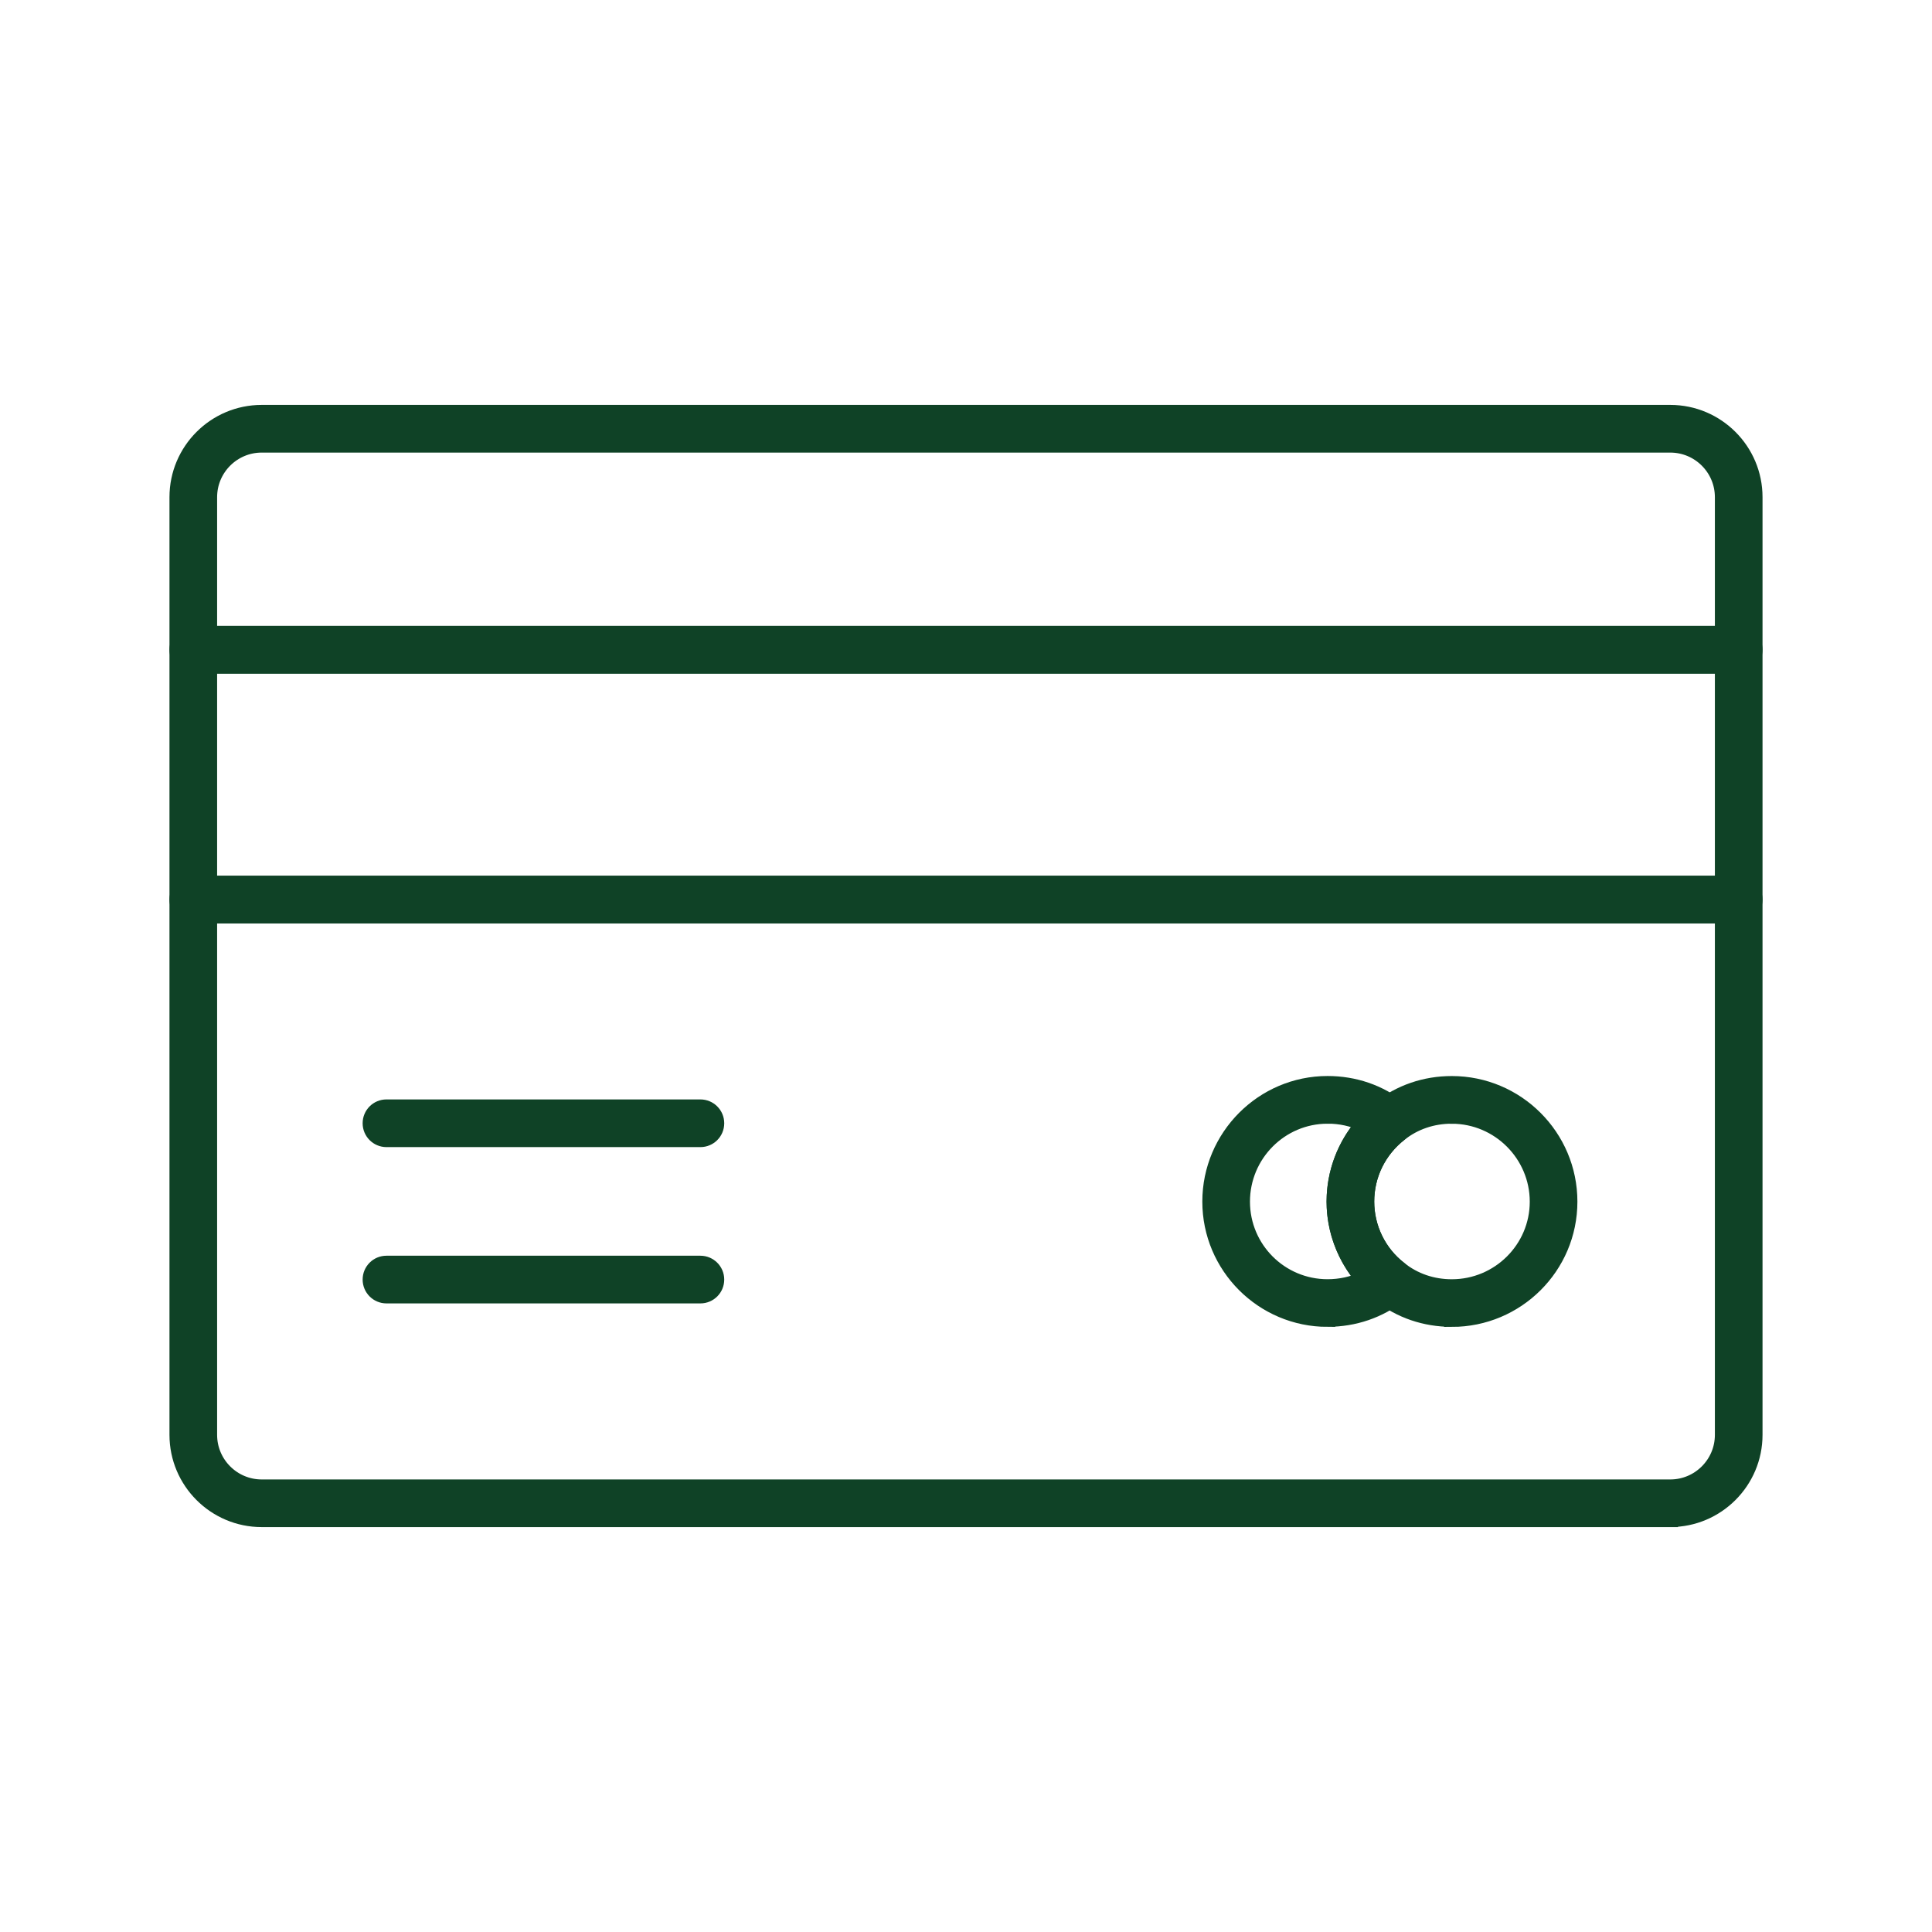
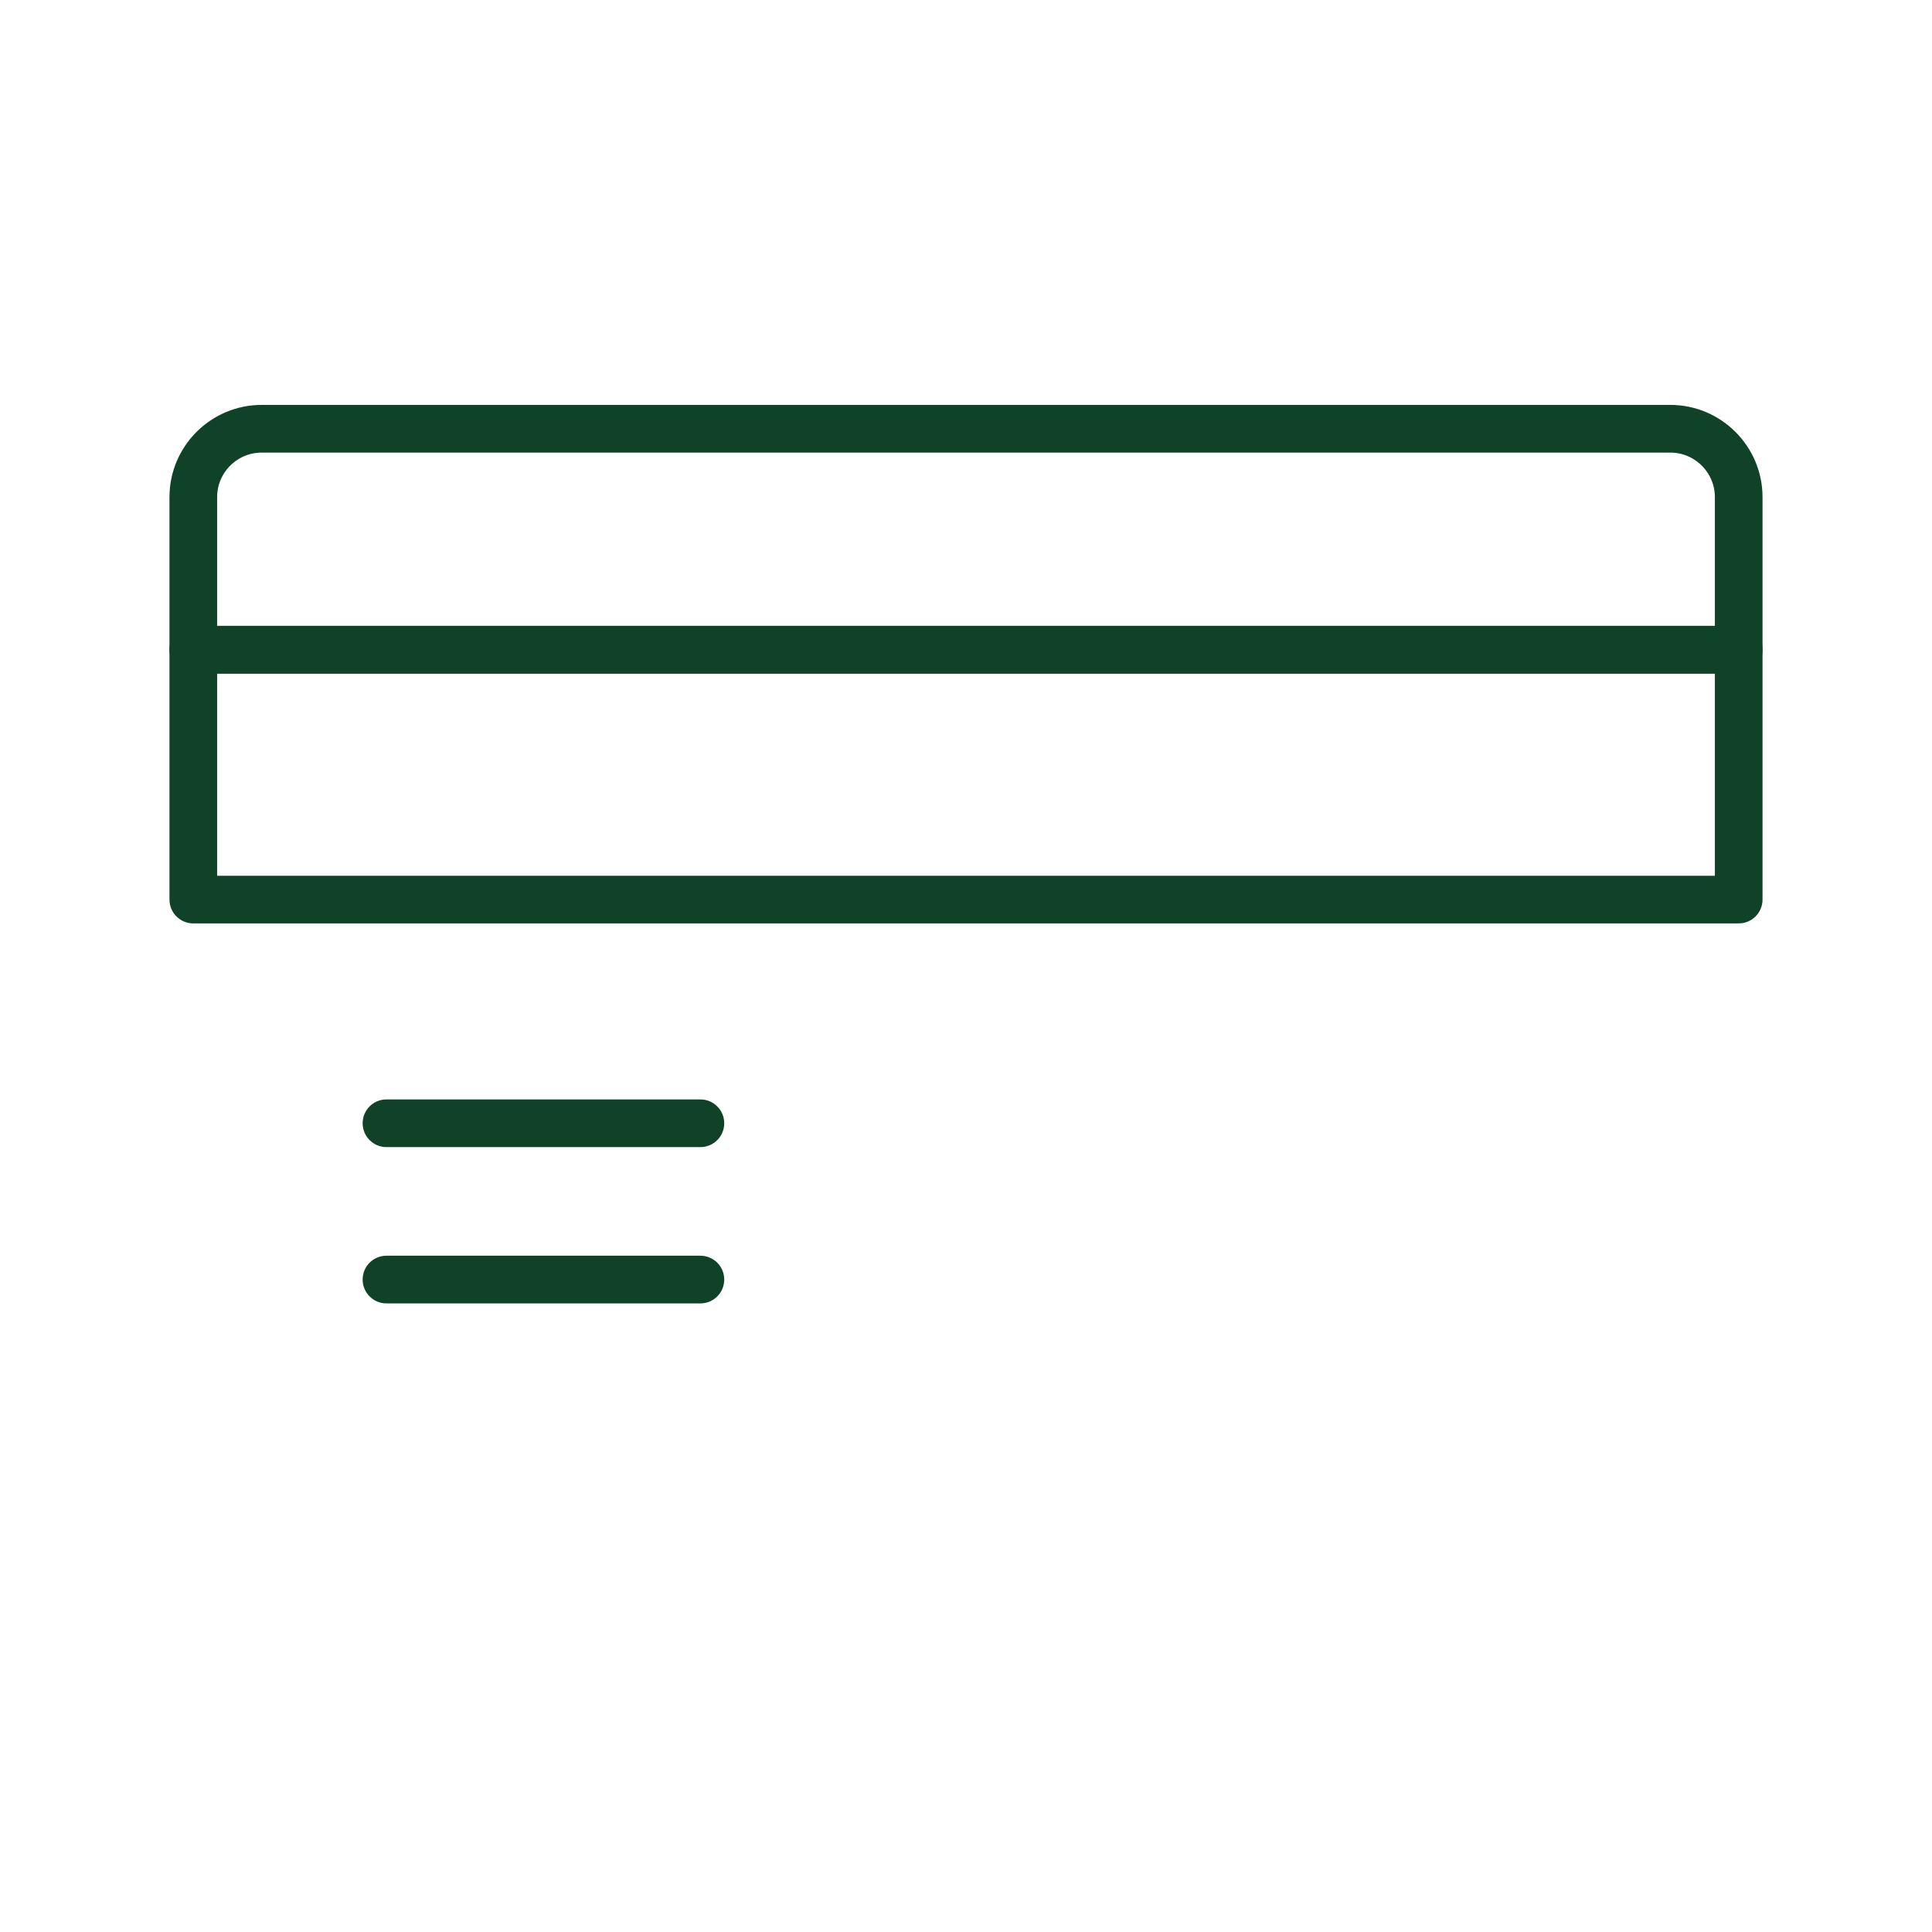
<svg xmlns="http://www.w3.org/2000/svg" viewBox="0 0 500 500" data-sanitized-data-name="Layer 2" data-name="Layer 2" id="Layer_2">
  <defs>
    <style>
      .cls-1 {
        fill: none;
      }

      .cls-2 {
        fill: #0f4226;
        stroke: #0f4226;
        stroke-miterlimit: 10;
        stroke-width: 4px;
      }
    </style>
  </defs>
  <g data-sanitized-data-name="Layer 1" data-name="Layer 1" id="Layer_1-2">
-     <rect height="500" width="500" class="cls-1" />
    <g>
      <path d="M449.97,172.32H50.03c-2.3,0-4.17-1.86-4.17-4.17v-39.49c0-12.06,9.81-21.87,21.87-21.87H432.27c12.06,0,21.87,9.81,21.87,21.87v39.49c0,2.3-1.86,4.17-4.17,4.17Zm-395.78-8.33H445.81v-35.32c0-7.47-6.07-13.54-13.54-13.54H67.73c-7.47,0-13.54,6.07-13.54,13.54v35.32Z" class="cls-2" />
-       <path d="M432.27,393.21H67.73c-12.06,0-21.87-9.81-21.87-21.87V232.81c0-2.3,1.86-4.17,4.17-4.17H449.97c2.3,0,4.17,1.86,4.17,4.17v138.52c0,12.06-9.81,21.87-21.87,21.87ZM54.19,236.98v134.36c0,7.47,6.07,13.54,13.54,13.54H432.27c7.47,0,13.54-6.07,13.54-13.54V236.98H54.19Z" class="cls-2" />
      <path d="M449.97,236.98H50.03c-2.3,0-4.17-1.86-4.17-4.17v-64.66c0-2.3,1.86-4.17,4.17-4.17H449.97c2.3,0,4.17,1.86,4.17,4.17v64.66c0,2.3-1.86,4.17-4.17,4.17Zm-395.78-8.33H445.81v-56.33H54.19v56.33Z" class="cls-2" />
      <path d="M181.26,335.32H100.02c-2.3,0-4.17-1.86-4.17-4.17s1.86-4.17,4.17-4.17h81.24c2.3,0,4.17,1.86,4.17,4.17s-1.86,4.17-4.17,4.17Z" class="cls-2" />
      <path d="M181.26,294.87H100.02c-2.3,0-4.17-1.86-4.17-4.17s1.86-4.17,4.17-4.17h81.24c2.3,0,4.17,1.86,4.17,4.17s-1.86,4.17-4.17,4.17Z" class="cls-2" />
-       <path d="M375.73,341.39c-6.93,0-13.39-2.21-18.67-6.4-7.34-5.66-11.75-14.65-11.75-24.01s4.29-18.25,11.77-24.11c5.26-4.17,11.72-6.39,18.65-6.39,16.82,0,30.5,13.68,30.5,30.5s-13.68,30.42-30.5,30.42Zm0-52.58c-5.04,0-9.7,1.59-13.49,4.6-5.47,4.29-8.59,10.68-8.59,17.57s3.2,13.33,8.54,17.45c3.84,3.05,8.5,4.64,13.54,4.64,12.22,0,22.17-9.9,22.17-22.08s-9.94-22.17-22.17-22.17Z" class="cls-2" />
-       <path d="M343.57,341.39c-16.77,0-30.41-13.65-30.41-30.42s13.64-30.5,30.41-30.5c6.92,0,13.39,2.21,18.67,6.4,1,.79,1.58,1.99,1.58,3.27s-.59,2.48-1.59,3.27c-5.45,4.27-8.58,10.67-8.58,17.55s3.2,13.33,8.54,17.45c1.02,.79,1.62,1.99,1.63,3.28,0,1.28-.58,2.5-1.58,3.29-5.29,4.19-11.75,6.4-18.67,6.4Zm0-52.58c-12.17,0-22.08,9.94-22.08,22.17s9.9,22.08,22.08,22.08c3.31,0,6.46-.69,9.31-2.02-4.8-5.48-7.56-12.66-7.56-20.07s2.71-14.61,7.57-20.15c-2.85-1.33-6.01-2.02-9.32-2.02Z" class="cls-2" />
    </g>
  </g>
</svg>